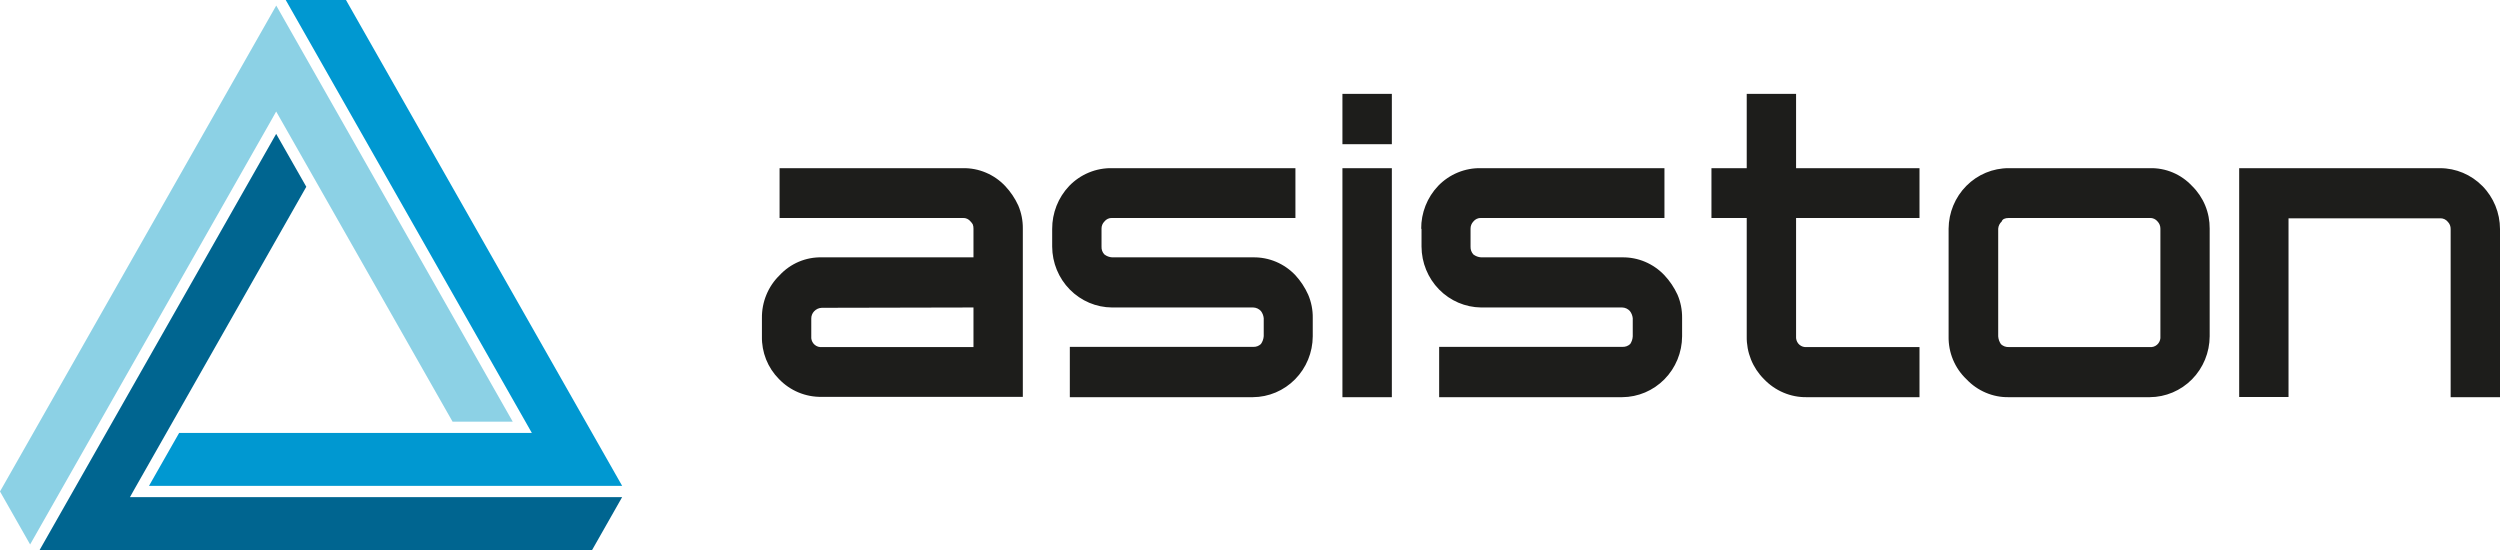
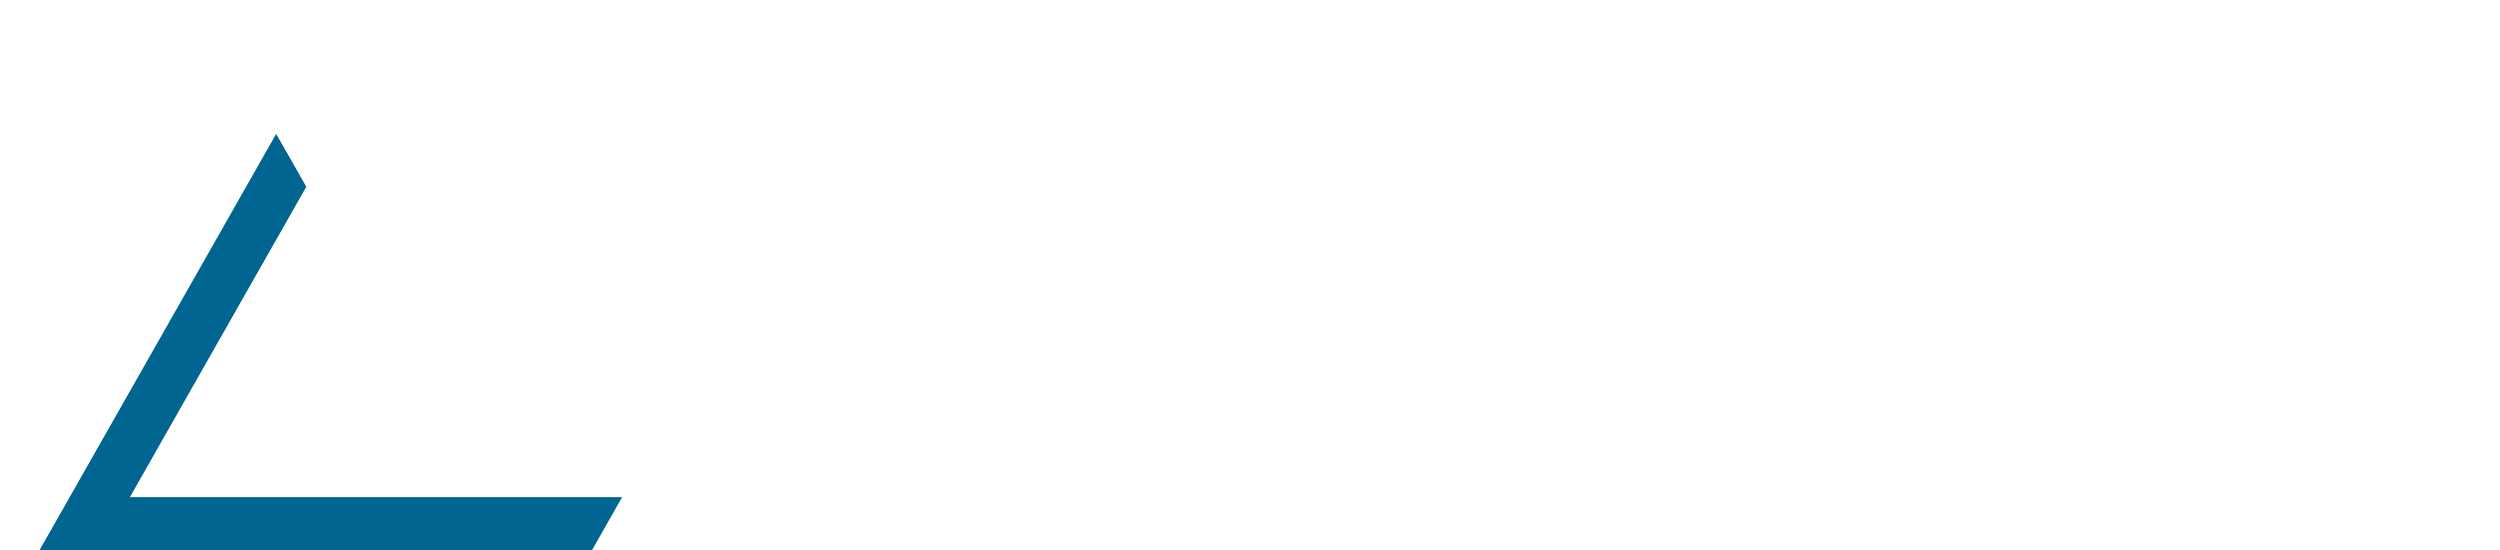
<svg xmlns="http://www.w3.org/2000/svg" viewBox="0 0 100 22" fill="none">
  <g id="Group 76">
-     <path id="Vector" fill-rule="evenodd" clip-rule="evenodd" d="M13.839 0H11.429L21.083 16.981L21.274 17.318H20.892H7.165L5.96 19.434H24.886L13.839 0Z" fill="#0098D1" />
    <path id="Vector_2" fill-rule="evenodd" clip-rule="evenodd" d="M5.388 19.547L12.252 7.471L11.047 5.355L1.585 22H23.684L24.886 19.884H5.579H5.199L5.388 19.547Z" fill="#006590" />
-     <path id="Vector_3" fill-rule="evenodd" clip-rule="evenodd" d="M18.103 16.867H20.51L11.05 0.222L0 19.659L1.205 21.778L10.859 4.796L11.047 4.46L11.238 4.796L18.103 16.867Z" fill="#8CD1E5" />
-     <path id="Vector_4" d="M89.567 6.727H97.603C98.238 6.728 98.847 6.985 99.296 7.441C99.746 7.897 99.999 8.516 100 9.161V15.887H98.026V9.161C98.027 9.108 98.018 9.055 97.999 9.006C97.979 8.957 97.951 8.912 97.914 8.874C97.877 8.827 97.829 8.79 97.775 8.765C97.721 8.74 97.662 8.729 97.603 8.732H91.541V15.88H89.567V6.727ZM31.183 6.727H38.516C38.831 6.721 39.144 6.782 39.435 6.905C39.726 7.028 39.989 7.21 40.207 7.441C40.422 7.669 40.598 7.931 40.73 8.217C40.855 8.511 40.917 8.828 40.913 9.148V15.874H32.874C32.554 15.881 32.237 15.821 31.941 15.698C31.645 15.575 31.378 15.391 31.155 15.158C30.934 14.935 30.76 14.669 30.643 14.376C30.527 14.083 30.47 13.769 30.477 13.453V12.729C30.472 12.408 30.532 12.091 30.654 11.795C30.775 11.499 30.955 11.232 31.183 11.011C31.399 10.777 31.662 10.593 31.953 10.469C32.245 10.346 32.558 10.286 32.874 10.294H38.939V9.148C38.941 9.089 38.932 9.03 38.911 8.975C38.887 8.933 38.858 8.895 38.824 8.861C38.788 8.814 38.741 8.777 38.687 8.752C38.633 8.727 38.575 8.716 38.516 8.719H31.183V6.727ZM32.874 12.312C32.816 12.313 32.758 12.327 32.704 12.351C32.651 12.376 32.603 12.411 32.563 12.454C32.527 12.492 32.498 12.537 32.479 12.587C32.46 12.636 32.45 12.688 32.451 12.742V13.453C32.446 13.505 32.451 13.556 32.466 13.606C32.481 13.655 32.505 13.701 32.538 13.741C32.57 13.781 32.61 13.814 32.655 13.838C32.7 13.863 32.749 13.878 32.8 13.882C32.825 13.885 32.849 13.885 32.874 13.882H38.939V12.299L32.874 12.312ZM42.087 9.161C42.084 8.52 42.327 7.903 42.765 7.441C42.988 7.209 43.256 7.026 43.552 6.903C43.847 6.78 44.165 6.72 44.484 6.727H51.817V8.719H44.484C44.425 8.716 44.367 8.727 44.313 8.752C44.259 8.777 44.212 8.814 44.176 8.861C44.138 8.898 44.109 8.943 44.089 8.992C44.069 9.042 44.06 9.095 44.061 9.148V9.865C44.058 9.922 44.066 9.98 44.086 10.034C44.106 10.088 44.136 10.137 44.176 10.178C44.265 10.247 44.372 10.287 44.484 10.294H50.126C50.441 10.289 50.754 10.35 51.045 10.473C51.336 10.597 51.599 10.78 51.817 11.011C52.027 11.24 52.199 11.502 52.327 11.787C52.452 12.081 52.515 12.398 52.51 12.718V13.453C52.507 14.098 52.253 14.715 51.804 15.171C51.356 15.626 50.748 15.884 50.113 15.887H42.793V13.875H50.126C50.183 13.878 50.239 13.869 50.293 13.85C50.346 13.83 50.395 13.8 50.437 13.761C50.503 13.668 50.541 13.559 50.549 13.445V12.729C50.539 12.624 50.5 12.525 50.437 12.441C50.397 12.398 50.349 12.363 50.296 12.338C50.242 12.314 50.185 12.3 50.126 12.299H44.484C43.849 12.296 43.242 12.038 42.793 11.582C42.344 11.127 42.09 10.509 42.087 9.865V9.161ZM55.674 15.887H53.697V6.727H55.674V15.887ZM55.674 5.767H53.697V3.754H55.674V5.767ZM56.848 9.156C56.843 8.514 57.087 7.897 57.526 7.436C57.749 7.204 58.017 7.022 58.313 6.9C58.609 6.778 58.926 6.719 59.245 6.727H66.578V8.719H59.245C59.186 8.716 59.127 8.727 59.073 8.752C59.019 8.777 58.971 8.814 58.934 8.861C58.898 8.899 58.869 8.944 58.85 8.993C58.831 9.042 58.821 9.095 58.822 9.148V9.865C58.82 9.922 58.828 9.979 58.847 10.033C58.867 10.086 58.896 10.136 58.934 10.178C59.024 10.247 59.132 10.287 59.245 10.294H64.887C65.202 10.289 65.515 10.35 65.806 10.473C66.097 10.597 66.36 10.78 66.578 11.011C66.792 11.239 66.968 11.502 67.1 11.787C67.226 12.081 67.288 12.398 67.284 12.718V13.453C67.281 14.098 67.027 14.715 66.578 15.171C66.129 15.626 65.522 15.884 64.887 15.887H57.566V13.875H64.9C64.956 13.877 65.012 13.868 65.065 13.849C65.118 13.829 65.166 13.8 65.208 13.761C65.269 13.67 65.305 13.563 65.31 13.453V12.729C65.299 12.624 65.26 12.524 65.195 12.441C65.156 12.398 65.109 12.363 65.055 12.338C65.002 12.314 64.945 12.3 64.887 12.299H59.245C58.613 12.292 58.008 12.033 57.562 11.578C57.116 11.122 56.864 10.507 56.861 9.865V9.148L56.848 9.156ZM68.458 6.727H69.869V3.754H71.843V6.727H76.78V8.719H71.843V13.453C71.838 13.505 71.844 13.556 71.859 13.606C71.873 13.655 71.898 13.701 71.93 13.741C71.963 13.781 72.002 13.814 72.047 13.838C72.092 13.863 72.142 13.878 72.192 13.882C72.217 13.885 72.242 13.885 72.266 13.882H76.78V15.887H72.266C71.948 15.892 71.632 15.83 71.338 15.705C71.044 15.58 70.778 15.396 70.557 15.163C70.334 14.941 70.157 14.674 70.039 14.38C69.921 14.086 69.863 13.771 69.869 13.453V8.719H68.458V6.727ZM88.387 13.453C88.384 14.098 88.13 14.715 87.682 15.171C87.233 15.626 86.625 15.884 85.99 15.887H80.351C80.036 15.893 79.723 15.832 79.432 15.708C79.141 15.585 78.878 15.402 78.66 15.171C78.428 14.952 78.245 14.685 78.121 14.389C77.998 14.094 77.938 13.774 77.944 13.453V9.148C77.949 8.503 78.204 7.887 78.656 7.433C79.106 6.979 79.716 6.725 80.351 6.727H85.993C86.308 6.719 86.622 6.778 86.913 6.901C87.205 7.024 87.467 7.208 87.684 7.441C87.909 7.662 88.088 7.927 88.209 8.221C88.33 8.514 88.39 8.83 88.387 9.148V13.453ZM80.068 8.861C79.986 8.934 79.936 9.037 79.928 9.148V13.453C79.936 13.567 79.974 13.676 80.04 13.769C80.125 13.847 80.237 13.888 80.351 13.882H85.993C86.044 13.887 86.095 13.882 86.144 13.867C86.192 13.852 86.237 13.827 86.277 13.794C86.316 13.761 86.349 13.721 86.372 13.675C86.396 13.63 86.411 13.579 86.416 13.528C86.418 13.503 86.418 13.478 86.416 13.453V9.148C86.417 9.095 86.407 9.042 86.388 8.993C86.369 8.944 86.34 8.899 86.304 8.861C86.267 8.814 86.219 8.777 86.165 8.752C86.111 8.727 86.052 8.716 85.993 8.719H80.351C80.201 8.719 80.096 8.765 80.068 8.861Z" fill="#1D1D1B" />
  </g>
</svg>